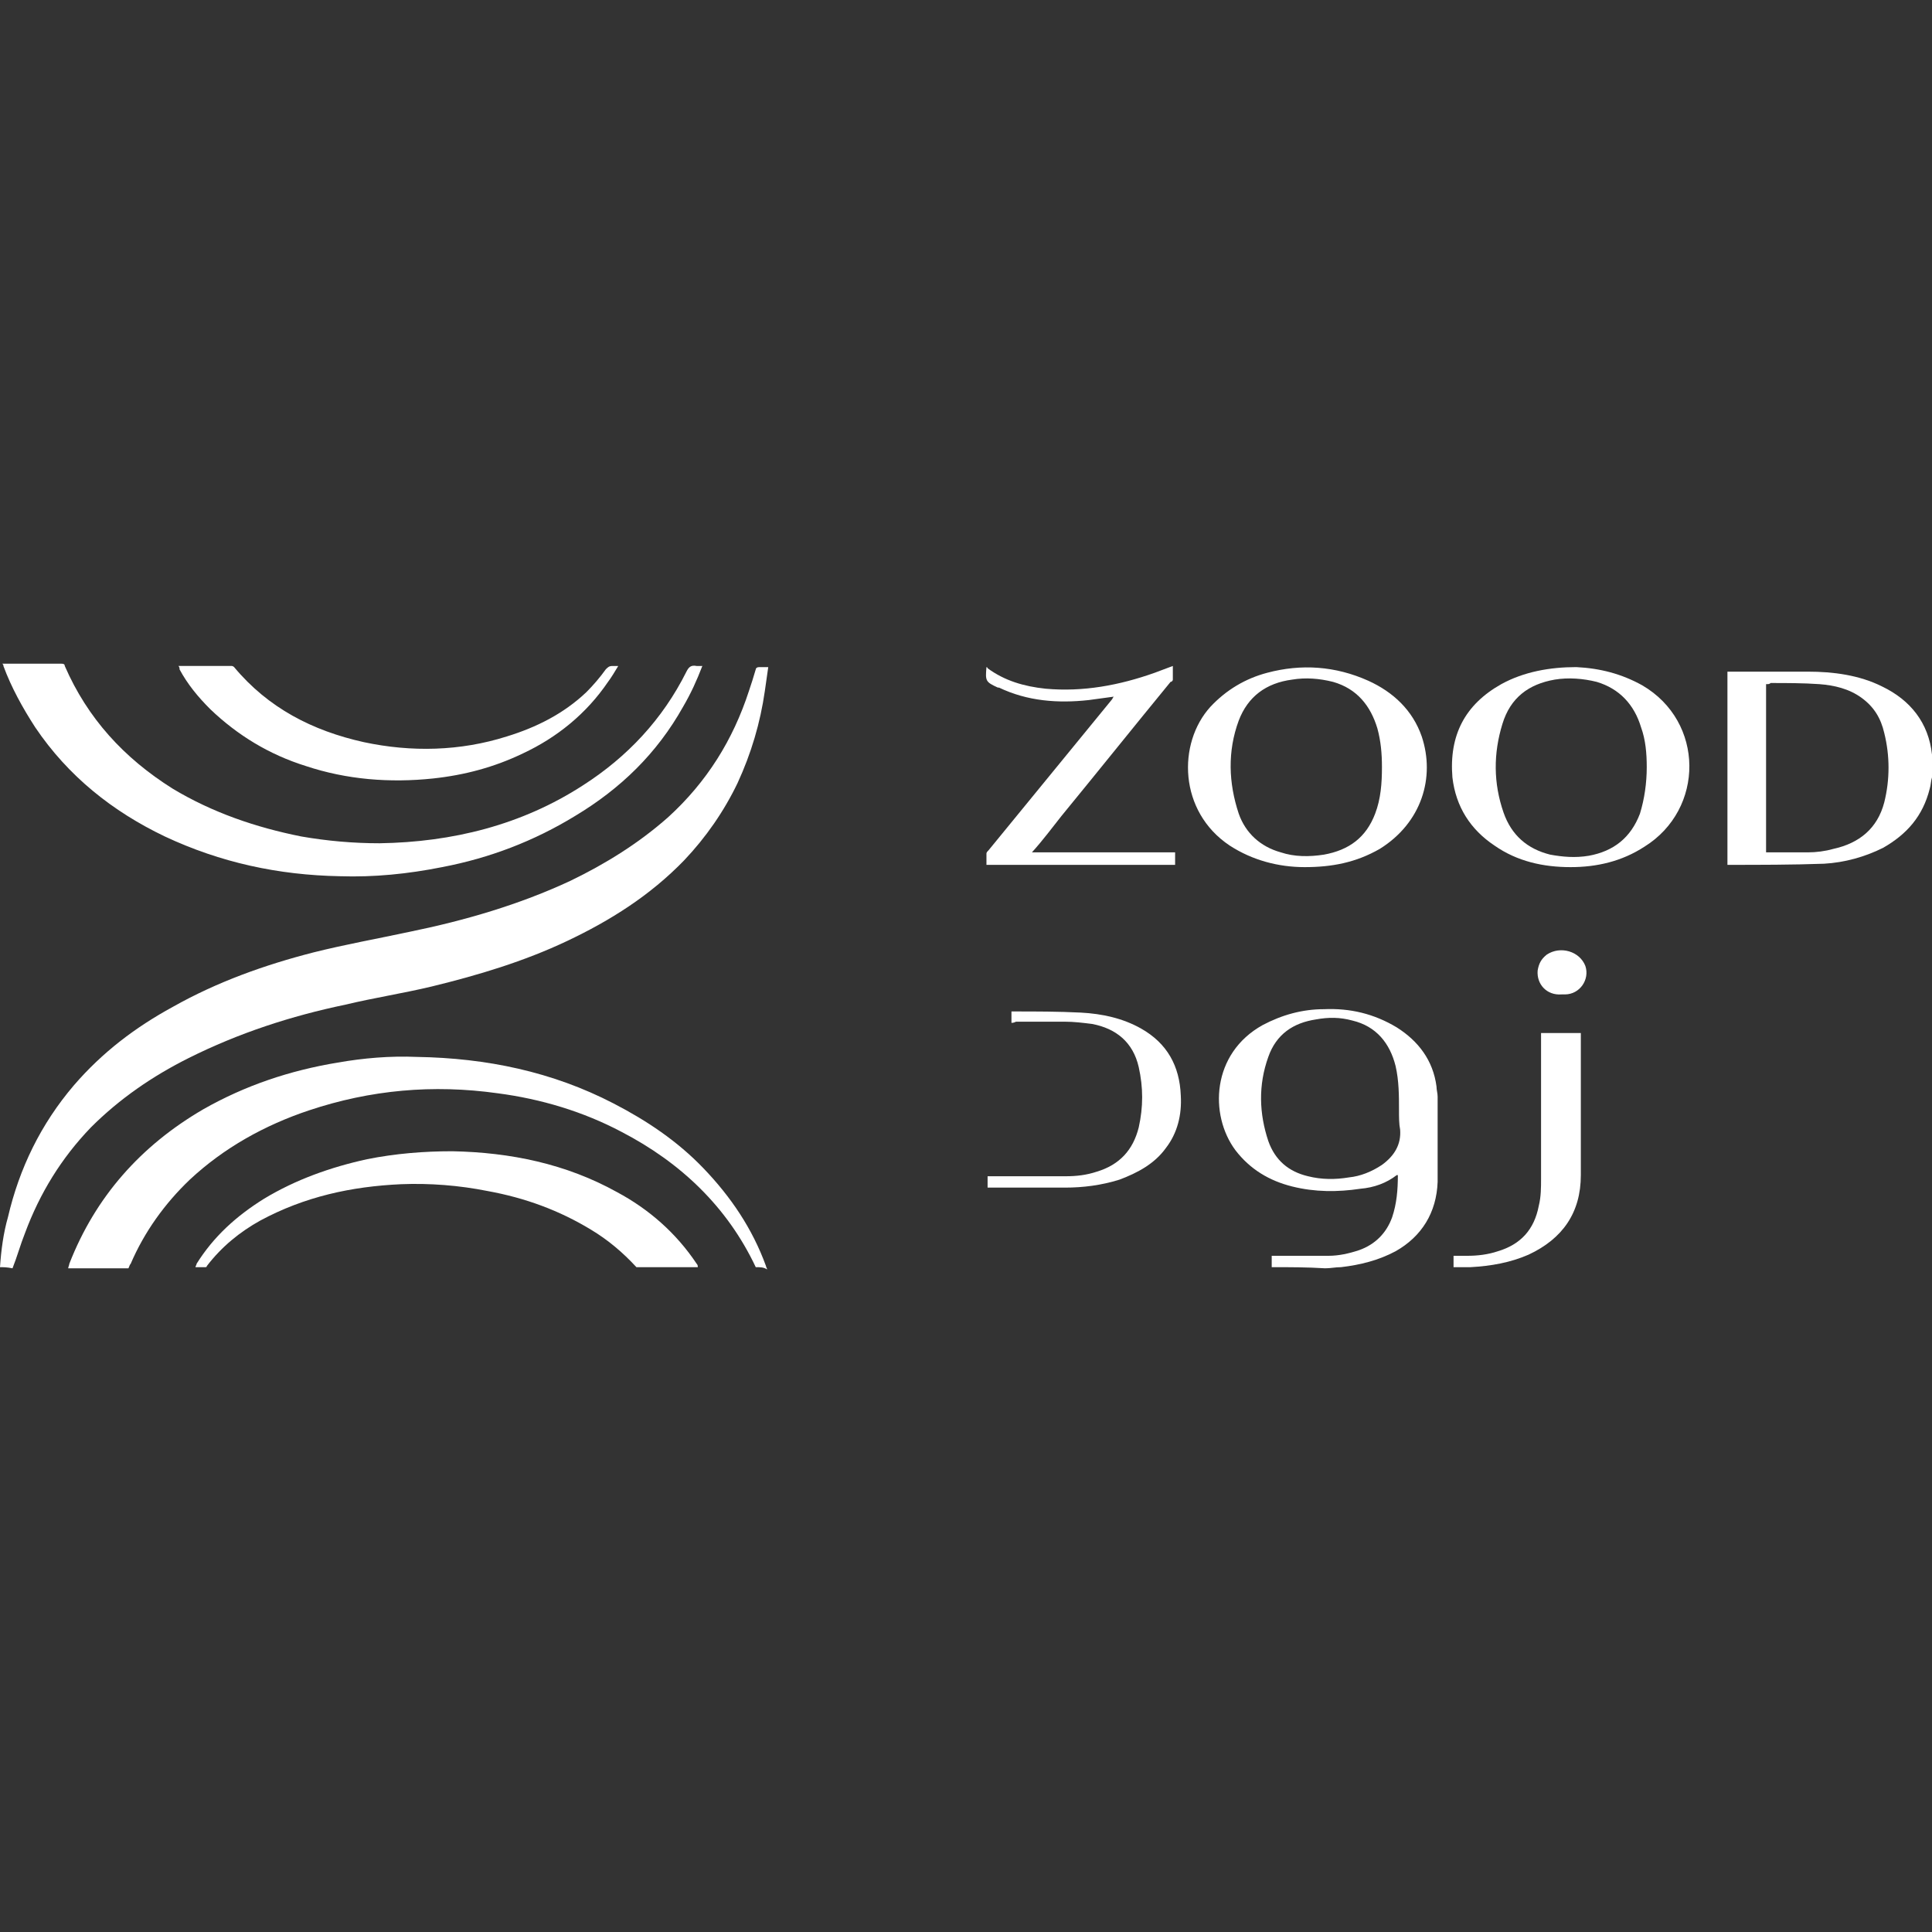
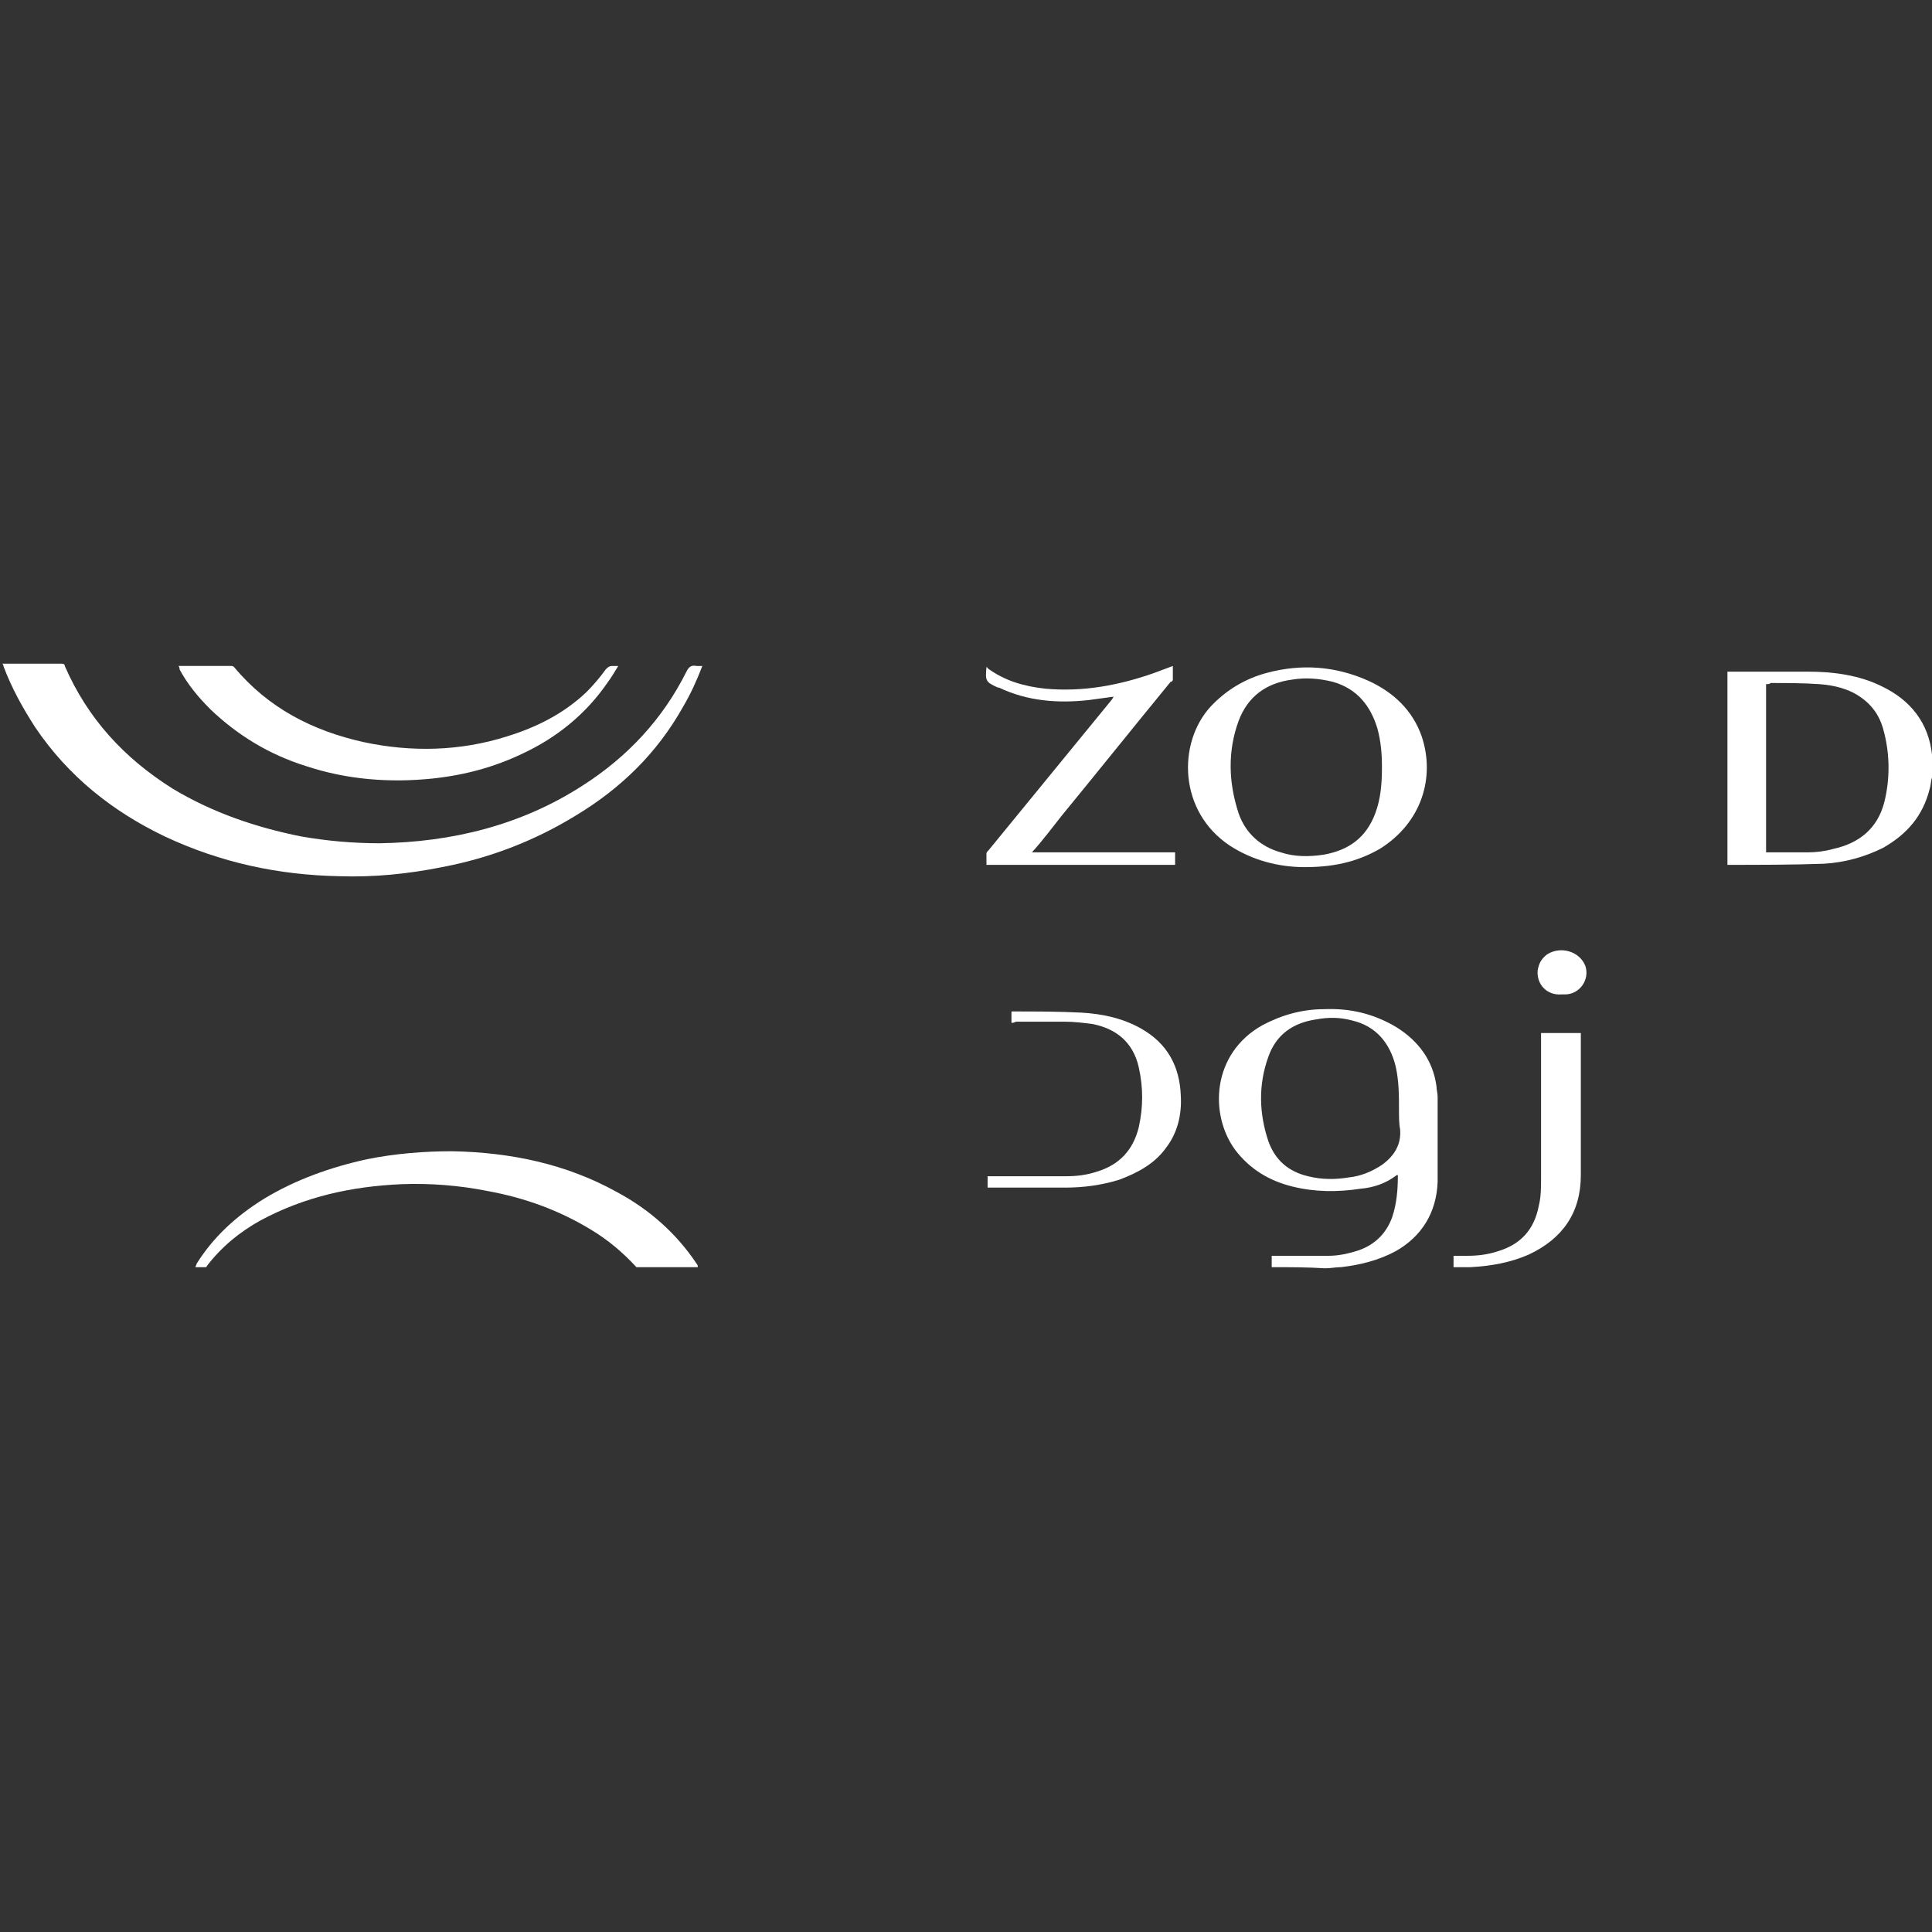
<svg xmlns="http://www.w3.org/2000/svg" version="1.1" id="Layer_1" x="0px" y="0px" viewBox="0 0 170 170" style="enable-background:new 0 0 170 170;" xml:space="preserve">
  <rect x="0" y="0" width="170" height="170" fill="#333333" stroke="none" />
  <style type="text/css">
	.st0{fill:#FFFFFF;}
</style>
  <g>
-     <path class="st0" d="M0,111.5c0.1-1.5,0.3-3,0.7-4.4c1-4.3,2.9-8.2,5.8-11.6c2.5-2.9,5.4-5.1,8.7-6.9c3.9-2.2,8.1-3.7,12.4-4.8   c2.8-0.7,5.6-1.2,8.4-1.8c4.9-1,9.7-2.4,14.2-4.5c3.1-1.5,6-3.3,8.6-5.6c3.4-3.1,5.7-6.8,7.1-11.1c0.2-0.6,0.4-1.2,0.6-1.9   c0-0.1,0.1-0.2,0.3-0.2c0.2,0,0.5,0,0.8,0c-0.1,0.7-0.2,1.4-0.3,2.1c-0.4,2.8-1.2,5.5-2.4,8.1c-1.2,2.5-2.8,4.8-4.7,6.8   c-3,3.1-6.5,5.3-10.3,7.1c-3.8,1.8-7.8,3-11.9,4c-2.5,0.6-5.1,1-7.6,1.6c-4.8,1-9.4,2.5-13.8,4.7c-3.2,1.6-6.1,3.6-8.6,6.1   c-2.6,2.7-4.5,5.8-5.8,9.3c-0.4,1-0.7,2.1-1.1,3.1C0.6,111.5,0.3,111.5,0,111.5z" />
-     <path class="st0" d="M66.5,111.5c-2.5-5.3-6.6-9.2-11.8-11.9c-3.4-1.8-7.1-2.9-10.9-3.4c-5.7-0.8-11.2-0.3-16.6,1.5   c-3.9,1.3-7.5,3.3-10.5,6.1c-2.2,2.1-4,4.6-5.2,7.4c-0.1,0.1-0.1,0.2-0.2,0.4c-1.8,0-3.6,0-5.3,0c0-0.1,0.1-0.3,0.1-0.4   c2.3-5.9,6.3-10.4,11.8-13.6c3.7-2.1,7.6-3.4,11.8-4.1c2.3-0.4,4.6-0.6,7-0.5c6.1,0.1,11.9,1.3,17.3,4.1c2.9,1.5,5.6,3.3,7.9,5.7   c2.4,2.5,4.3,5.3,5.5,8.6c0,0.1,0.1,0.2,0.1,0.3C67.2,111.5,66.9,111.5,66.5,111.5z" />
    <path class="st0" d="M111.9,111.5c0-0.3,0-0.7,0-1c0.1,0,0.3,0,0.4,0c1.5,0,3.1,0,4.6,0c0.9,0,1.8-0.2,2.7-0.5   c1.4-0.5,2.4-1.5,2.9-2.9c0.4-1.2,0.5-2.4,0.5-3.7c0,0-0.1,0-0.1,0c-0.9,0.7-2,1.1-3.2,1.2c-2,0.3-4,0.3-6-0.2   c-2-0.5-3.7-1.5-5-3.2c-2.3-3.1-2.1-8.5,2.4-11c1.7-0.9,3.5-1.4,5.4-1.4c2.3-0.1,4.4,0.4,6.4,1.6c1.9,1.2,3.2,2.9,3.5,5.2   c0,0.3,0.1,0.6,0.1,0.9c0,2.5,0,5,0,7.5c-0.1,2.7-1.4,4.8-3.7,6.1c-1.5,0.8-3.1,1.2-4.8,1.4c-0.5,0-0.9,0.1-1.4,0.1   C115,111.5,113.5,111.5,111.9,111.5z M123.1,97.7c0-1.3,0-2.6-0.3-3.9c-0.5-2-1.7-3.5-3.8-4c-1.1-0.3-2.1-0.3-3.2-0.1   c-2,0.3-3.5,1.3-4.2,3.3c-0.9,2.5-0.8,5,0,7.4c0.6,1.7,1.8,2.7,3.5,3.1c1.2,0.3,2.4,0.3,3.6,0.1c1-0.1,2-0.5,2.9-1.1   c1.1-0.8,1.7-1.8,1.6-3.1C123.1,98.9,123.1,98.3,123.1,97.7z" />
    <path class="st0" d="M56,111.5c-1.2-1.3-2.5-2.4-4-3.3c-2.8-1.7-5.8-2.8-9.1-3.4c-2.5-0.5-5.1-0.7-7.6-0.6   c-4.4,0.2-8.5,1.1-12.4,3.2c-1.8,1-3.4,2.3-4.7,4c0,0,0,0.1-0.1,0.1c-0.3,0-0.6,0-0.9,0c0-0.1,0.1-0.2,0.1-0.3   c1.5-2.4,3.5-4.2,5.9-5.7c2.8-1.7,5.9-2.8,9.1-3.5c2.5-0.5,5-0.7,7.5-0.7c5.1,0.1,10,1.1,14.5,3.6c2.8,1.5,5.2,3.6,7,6.3   c0.1,0.1,0.1,0.2,0.1,0.3C59.6,111.5,57.8,111.5,56,111.5z" />
    <path class="st0" d="M170,68.4c-0.1,0.3-0.1,0.7-0.2,1c-0.6,2.4-2,4-4.1,5.2c-1.6,0.8-3.4,1.3-5.2,1.4c-2.8,0.1-5.7,0.1-8.5,0.1   c0-5.7,0-11.3,0-17c0.1,0,0.2,0,0.3,0c2.3,0,4.5,0,6.8,0c2.2,0,4.5,0.3,6.5,1.3c2.5,1.2,4.1,3.2,4.4,6c0,0,0,0.1,0.1,0.1   C170,67.2,170,67.8,170,68.4z M155.4,60.2c0,4.9,0,9.9,0,14.8c1.2,0,2.5,0,3.7,0c0.7,0,1.5-0.1,2.2-0.3c2.3-0.5,3.9-1.8,4.5-4.1   c0.5-2,0.5-4.1,0-6.1c-0.3-1.3-0.9-2.3-2-3.1c-1.1-0.8-2.4-1.1-3.7-1.2c-1.4-0.1-2.9-0.1-4.3-0.1C155.7,60.2,155.6,60.2,155.4,60.2   z" />
    <path class="st0" d="M127.9,111.5c0-0.3,0-0.7,0-1c0.4,0,0.8,0,1.2,0c0.9,0,1.8-0.1,2.7-0.4c2-0.6,3.2-1.9,3.6-4   c0.2-0.8,0.2-1.6,0.2-2.4c0-4.1,0-8.3,0-12.4c0-0.1,0-0.3,0-0.4c1.2,0,2.3,0,3.5,0c0,0.1,0,0.2,0,0.4c0,4,0,8.1,0,12.1   c0,3.3-1.6,5.6-4.6,7c-1.6,0.7-3.3,1-5.1,1.1c-0.1,0-0.2,0-0.3,0C128.8,111.5,128.3,111.5,127.9,111.5z" />
    <path class="st0" d="M61.8,58.6c-0.5,1.3-1,2.4-1.7,3.6c-2.3,4.1-5.5,7.2-9.5,9.6c-3.6,2.2-7.5,3.7-11.7,4.5c-3,0.6-6,0.9-9,0.8   c-5.4-0.1-10.5-1.2-15.4-3.5c-4.6-2.2-8.5-5.3-11.4-9.6c-1.1-1.7-2.1-3.5-2.8-5.4c0-0.1,0-0.1-0.1-0.2c0.1,0,0.2,0,0.3,0   c1.6,0,3.3,0,4.9,0c0.1,0,0.3,0,0.3,0.2c2,4.6,5.2,8.1,9.5,10.8c3.5,2.1,7.3,3.4,11.3,4.2c2.3,0.4,4.6,0.6,6.9,0.6   c6.4-0.1,12.5-1.6,17.9-5.1c3.9-2.5,7-5.8,9.1-10c0.2-0.4,0.4-0.6,0.9-0.5C61.6,58.6,61.7,58.6,61.8,58.6z" />
    <path class="st0" d="M114.8,76.3c-2.3,0-4.6-0.6-6.6-1.9c-4.5-3-4.6-9-1.7-12.2c1.4-1.5,3.1-2.5,5-3c3-0.8,6-0.6,8.9,0.7   c2.2,1,3.9,2.6,4.7,4.9c1.2,3.6,0,7.6-3.7,9.9C119.3,75.9,117.2,76.3,114.8,76.3z M121.6,67.5c0-1.2-0.1-2.3-0.4-3.4   c-0.6-2-1.8-3.5-3.9-4.1c-1.2-0.3-2.4-0.4-3.6-0.2c-2.3,0.3-3.9,1.5-4.7,3.6c-1,2.7-0.9,5.5,0,8.2c0.6,1.7,1.9,2.9,3.7,3.4   c1.2,0.4,2.5,0.4,3.8,0.2c2.2-0.4,3.7-1.5,4.5-3.6C121.5,70.3,121.6,68.9,121.6,67.5z" />
-     <path class="st0" d="M138.2,76.3c-2.4,0-4.7-0.5-6.7-1.9c-2.1-1.4-3.4-3.4-3.7-6c-0.3-3.7,1.1-6.4,4.3-8.2c2-1.1,4.3-1.5,6.6-1.5   c2.1,0.1,4,0.6,5.8,1.6c5.5,3.2,5.5,10.9,0.2,14.2C142.7,75.8,140.5,76.3,138.2,76.3z M144.9,67.5c0-1.2-0.1-2.4-0.5-3.5   c-0.6-2-1.9-3.4-3.9-4c-1.2-0.3-2.5-0.4-3.7-0.2c-2.3,0.4-3.9,1.6-4.6,3.9c-0.8,2.6-0.8,5.2,0.1,7.8c0.7,2,2.1,3.2,4.1,3.7   c1.1,0.2,2.2,0.3,3.4,0.1c2.2-0.4,3.7-1.6,4.5-3.7C144.7,70.3,144.9,68.9,144.9,67.5z" />
    <path class="st0" d="M15.7,58.6c1.6,0,3.2,0,4.7,0c0.1,0,0.2,0.1,0.2,0.1c3,3.6,6.9,5.6,11.4,6.6c4.2,0.9,8.5,0.8,12.6-0.5   c2.6-0.8,5-2,7-3.9c0.6-0.6,1.2-1.3,1.7-2c0.2-0.2,0.3-0.3,0.6-0.3c0.1,0,0.3,0,0.5,0c-0.3,0.5-0.6,1-0.9,1.4   c-1.9,2.8-4.5,4.9-7.5,6.3c-2.5,1.2-5.1,1.9-7.9,2.2c-3.8,0.4-7.6,0.1-11.2-1.1c-3.2-1-6-2.7-8.4-5c-1.1-1.1-2-2.2-2.7-3.5   C15.8,58.8,15.8,58.7,15.7,58.6z" />
    <path class="st0" d="M90.8,75c4.2,0,8.4,0,12.6,0c0,0.4,0,0.7,0,1.1c-5.5,0-11.1,0-16.6,0c0-0.3,0-0.7,0-1c0-0.1,0.1-0.2,0.2-0.3   c3.6-4.4,7.2-8.8,10.8-13.2c0.1-0.1,0.1-0.2,0.2-0.3c-0.7,0.1-1.5,0.2-2.2,0.3c-2.7,0.3-5.4,0.1-7.9-1.1c0,0-0.1,0-0.1,0   c-1.1-0.5-1.1-0.6-1-1.8c0.1,0,0.1,0.1,0.1,0.1c1.5,1.1,3.2,1.6,5.1,1.8c3.3,0.3,6.5-0.3,9.6-1.4c0.5-0.2,1.1-0.4,1.6-0.6   c0,0.4,0,0.8,0,1.2c0,0.1-0.1,0.2-0.2,0.2c-3.2,3.9-6.4,7.9-9.6,11.8C92.6,72.8,91.8,73.9,90.8,75z" />
    <path class="st0" d="M89,90c0-0.3,0-0.6,0-1c0.1,0,0.1,0,0.2,0c2,0,3.9,0,5.9,0.1c1.9,0.1,3.7,0.5,5.3,1.4c2.3,1.3,3.4,3.3,3.5,5.9   c0.1,1.7-0.3,3.3-1.3,4.6c-1,1.4-2.5,2.2-4.1,2.8c-1.6,0.5-3.2,0.7-4.8,0.7c-2.2,0-4.4,0-6.6,0c-0.1,0-0.1,0-0.2,0c0-0.3,0-0.6,0-1   c0.1,0,0.2,0,0.3,0c2.2,0,4.4,0,6.6,0c0.9,0,1.8-0.1,2.7-0.4c2-0.6,3.2-1.9,3.7-3.9c0.4-1.8,0.4-3.5,0-5.3c-0.5-2.2-2-3.4-4.1-3.8   c-0.8-0.1-1.6-0.2-2.4-0.2c-1.4,0-2.8,0-4.3,0C89.2,90,89.1,90,89,90z" />
    <path class="st0" d="M137.4,87.5c-1.3,0.1-2.2-0.9-2.1-2.1c0.1-0.6,0.3-1,0.8-1.4c1.2-0.8,2.9-0.3,3.4,1c0.4,1.2-0.5,2.5-1.8,2.5   C137.5,87.5,137.5,87.5,137.4,87.5z" />
  </g>
</svg>